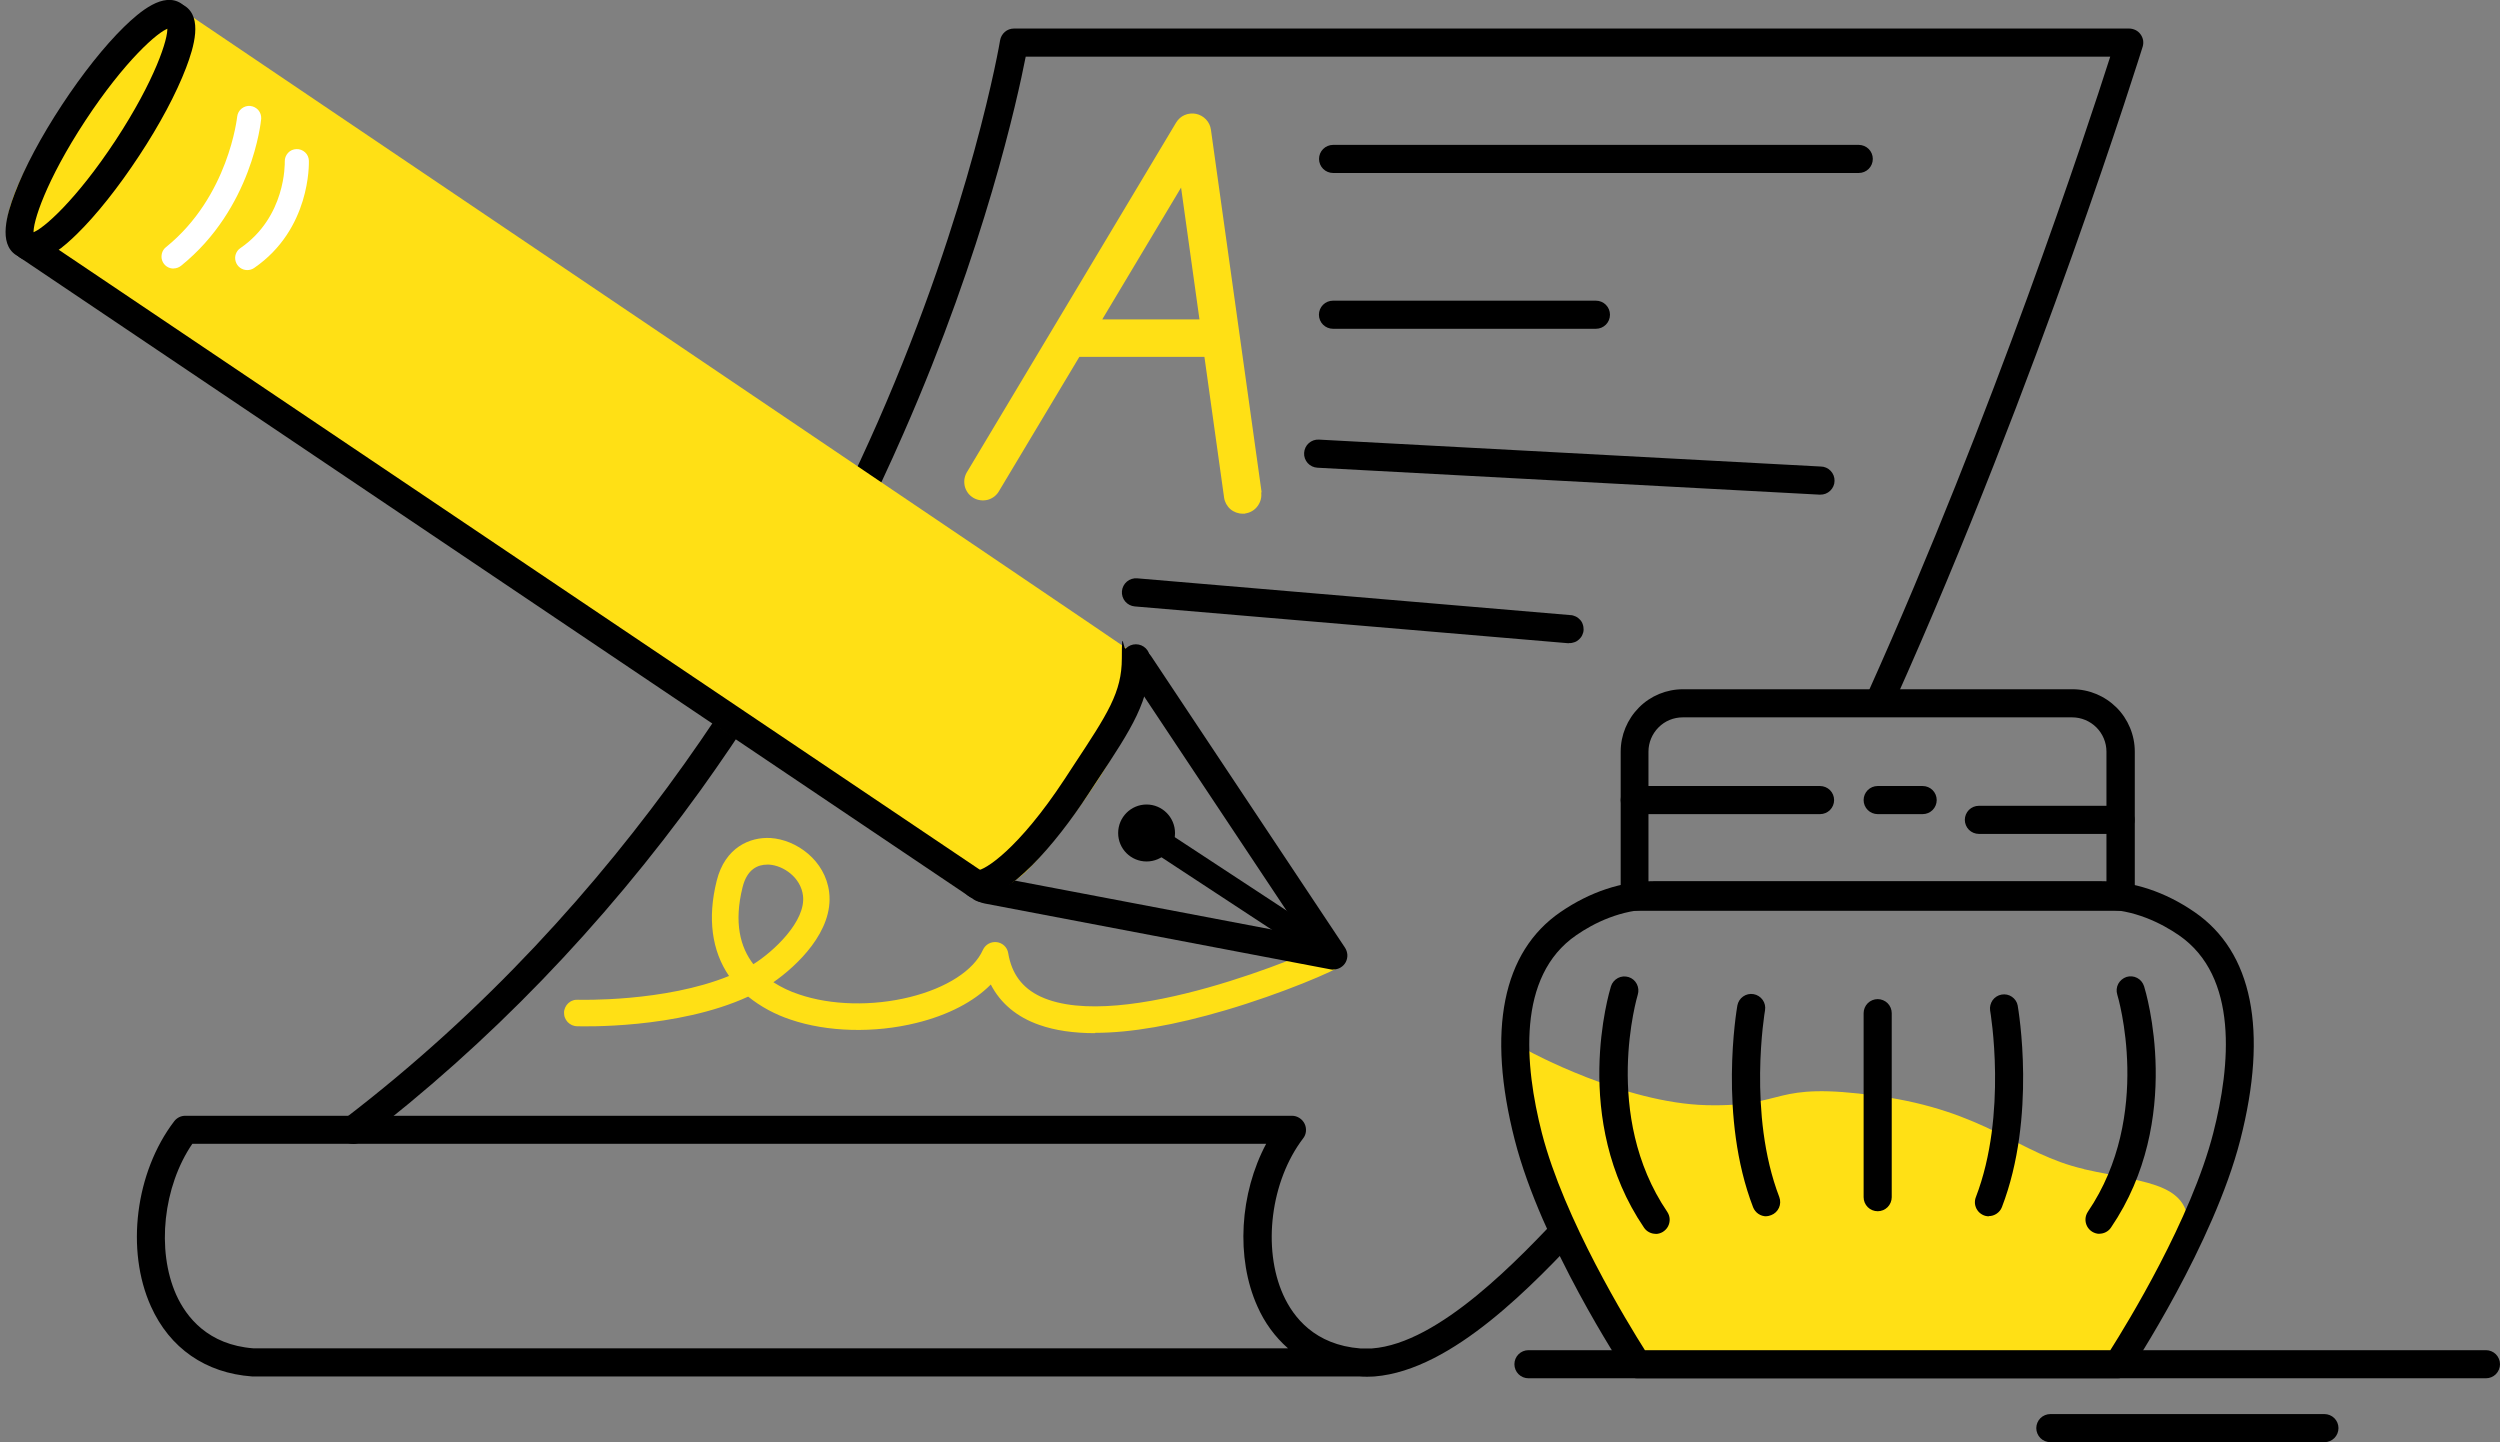
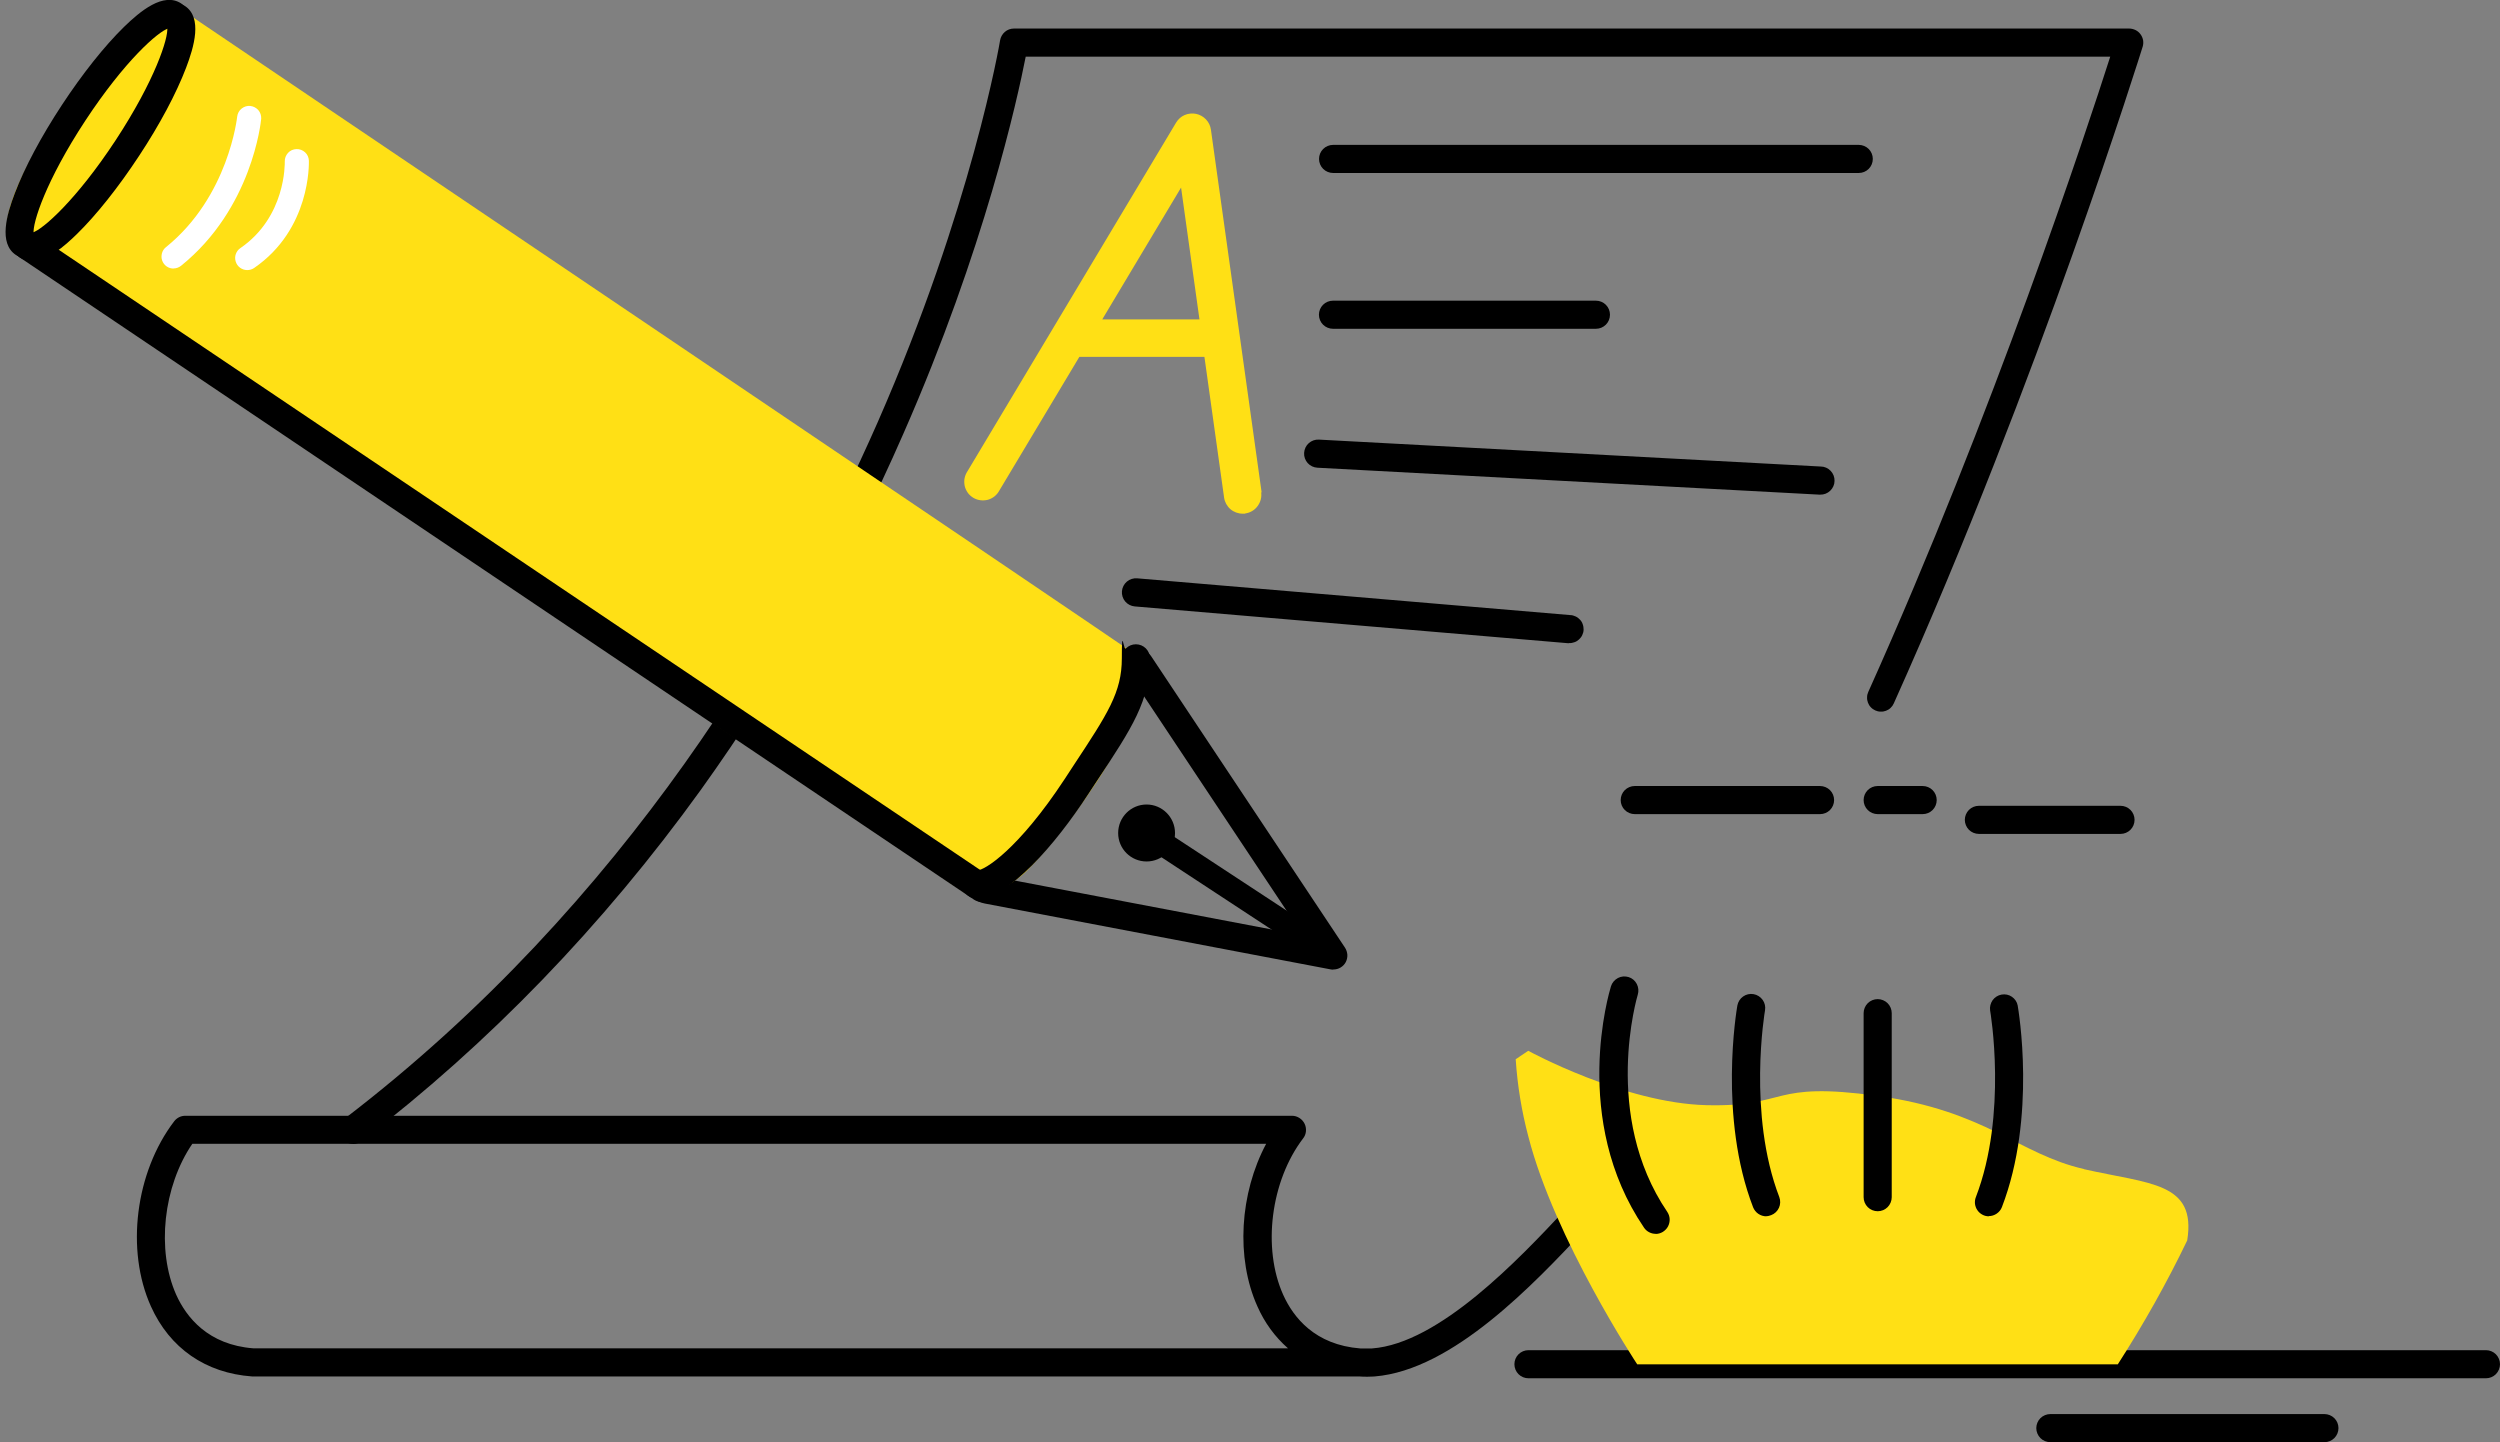
<svg xmlns="http://www.w3.org/2000/svg" id="Ebene_1" version="1.1" viewBox="0 0 2312.3 1333.9">
  <rect x="0" y="0" width="2312.3" height="1333.9" fill="#808080" stroke="none" />
  <defs>
    <style>
      .st0 {
        fill: #fff;
      }

      .st1 {
        fill: #ffe015;
      }
    </style>
  </defs>
  <path d="M1263.2,1273.3c-2,0-4.1,0-6.1-.2H233.1c-42.9-3.1-76.1-26.1-93.5-64.8-23.5-52.1-14.4-124.1,21.5-171.2,1.2-1.6,2.8-2.9,4.6-3.8,1.8-.9,3.8-1.3,5.8-1.3h1023.5c2.4,0,4.8.7,6.8,2,2.1,1.3,3.7,3.1,4.8,5.3,1.1,2.2,1.5,4.6,1.3,7-.2,2.4-1.1,4.7-2.6,6.6-30,39.3-37.9,101.6-18.4,144.8,9.4,20.8,29.3,46.2,71.3,49.5h10.7c62.4-4.5,136.7-83.5,177.6-127.1l3.9-4.2c1.2-1.2,2.6-2.2,4.1-2.9,1.6-.7,3.2-1.1,4.9-1.1,1.7,0,3.4.2,5,.8,1.6.6,3.1,1.5,4.3,2.7,1.2,1.2,2.2,2.6,2.9,4.1.7,1.6,1.1,3.2,1.1,4.9,0,1.7-.2,3.4-.8,5-.6,1.6-1.5,3.1-2.7,4.3l-3.9,4.2c-46.2,49.2-121.5,129.3-193.8,135.2-.6,0-1.2.1-1.8.1-2.2,0-4.3.2-6.4.2ZM234.5,1247.1h956.8c-12.2-10.7-21.8-24-28.3-38.8-20.2-44.9-16.3-104.6,8.1-150.4H177.9c-26.9,39.4-33.4,98.3-14.9,139.7,9.4,20.8,29.5,46.3,71.4,49.5Z" />
  <path d="M326.6,1058c-2.7,0-5.4-.8-7.6-2.4-2.2-1.6-3.9-3.8-4.7-6.4-.9-2.6-.9-5.3-.1-8,.8-2.6,2.4-4.9,4.5-6.5,261.5-200.1,412.5-460.7,493.1-644.2,87.2-198.8,113-351.7,113.2-353.2.5-3,2.1-5.8,4.4-7.8,2.3-2,5.3-3.1,8.4-3.1h1031.5c2,0,4,.5,5.9,1.4,1.8.9,3.4,2.2,4.6,3.9,1.2,1.6,2,3.5,2.4,5.5.3,2,.2,4.1-.4,6-1,3-95.4,307.3-230.2,607.4-.7,1.6-1.7,3-2.9,4.1-1.2,1.2-2.7,2.1-4.3,2.7-1.6.6-3.3.9-5,.8-1.7,0-3.4-.4-4.9-1.1s-3-1.7-4.1-2.9c-1.2-1.2-2.1-2.7-2.7-4.3-.6-1.6-.9-3.3-.8-5,0-1.7.4-3.4,1.1-4.9,116.1-258.4,202.1-519.8,223.8-587.6h-1003.1c-7.6,38.8-37.8,177.3-113.1,348.6-50.7,116.2-113.6,226.7-187.5,329.7-90.6,125.6-196.1,234.8-313.6,324.7-2.3,1.7-5,2.7-7.9,2.7Z" />
  <path d="M1719.2,160h-486.2c-3.4,0-6.8-1.4-9.2-3.8-2.4-2.4-3.8-5.7-3.8-9.2s1.4-6.8,3.8-9.2c2.4-2.4,5.8-3.8,9.2-3.8h486.2c3.4,0,6.8,1.4,9.2,3.8s3.8,5.7,3.8,9.2-1.4,6.8-3.8,9.2-5.7,3.8-9.2,3.8Z" />
  <path d="M1476.1,304.1h-243.2c-3.4,0-6.8-1.4-9.2-3.8-2.4-2.4-3.8-5.7-3.8-9.2s1.4-6.8,3.8-9.2c2.4-2.4,5.7-3.8,9.2-3.8h243.2c3.5,0,6.8,1.4,9.2,3.8,2.4,2.4,3.8,5.7,3.8,9.2s-1.4,6.8-3.8,9.2c-2.4,2.4-5.7,3.8-9.2,3.8Z" />
  <path d="M1683.4,457.5h-.7l-464.2-24.9c-3.4-.2-6.7-1.7-9-4.3-2.3-2.6-3.5-5.9-3.3-9.4.2-3.4,1.7-6.7,4.3-9,2.6-2.3,5.9-3.5,9.4-3.3l464.2,24.9c3.4,0,6.7,1.5,9.1,4,2.4,2.5,3.7,5.8,3.6,9.3,0,3.4-1.5,6.7-4,9.1-2.5,2.4-5.8,3.7-9.3,3.6Z" />
  <path d="M1451.2,594.9h-1.1l-400.5-34c-3.5-.3-6.6-1.9-8.9-4.6-2.2-2.6-3.3-6.1-3-9.5.3-3.4,1.9-6.6,4.6-8.9,2.6-2.2,6.1-3.3,9.5-3l400.5,34c1.7,0,3.4.5,4.9,1.2,1.6.7,2.9,1.7,4.1,3,1.2,1.2,2.1,2.7,2.6,4.3.6,1.6.8,3.3.8,5,0,1.7-.5,3.4-1.2,4.9-.7,1.6-1.7,2.9-3,4.1-1.3,1.2-2.7,2.1-4.3,2.6-1.6.6-3.3.9-5,.8h0Z" />
  <path class="st1" d="M1166.9,455.4l-46.9-335.5c-.5-3.6-2.1-6.9-4.6-9.5-2.5-2.6-5.7-4.4-9.2-5.1-3.5-.7-7.2-.3-10.5,1.1-3.3,1.4-6,3.9-7.9,7l-192.8,322.2c-1.3,1.9-2.3,4.2-2.8,6.5-.5,2.3-.4,4.7,0,7.1.5,2.3,1.5,4.5,2.8,6.4s3.2,3.6,5.2,4.8c2,1.2,4.3,2,6.7,2.3,2.4.3,4.8.1,7-.5,2.3-.7,4.4-1.8,6.2-3.3,1.8-1.5,3.3-3.4,4.4-5.5l73.8-123.3h115.7l18.2,130.2c.6,4.1,2.7,7.9,5.8,10.6s7.2,4.2,11.3,4.2,1.6,0,2.4-.2c4.5-.6,8.7-3,11.4-6.7,2.8-3.7,4-8.2,3.4-12.8ZM1019.5,295.4l72.9-121.9,17,121.9h-90Z" />
-   <path class="st1" d="M1012.9,955.6c-19.8,0-37-2.5-51.5-7.6-20.8-7.2-36-20-45-37.4-15.6,15.8-39.4,28.3-68.7,35.5-39.1,9.7-82.7,8.5-116.6-3.1-14.2-4.7-27.4-11.8-39.1-21.2-65.8,30.2-154.2,27.5-158.2,27.4-1.6,0-3.2-.4-4.7-1-1.5-.7-2.8-1.6-4-2.8-1.1-1.2-2-2.6-2.6-4.1-.6-1.5-.8-3.1-.8-4.8,0-1.6.4-3.2,1.1-4.7.7-1.5,1.6-2.8,2.8-3.9,1.2-1.1,2.6-2,4.1-2.5,1.5-.6,3.2-.8,4.8-.7,1.1,0,80,2.4,139.8-22-15.9-23.2-20.1-53.3-11.4-88.1,7.7-30.9,30.8-40.6,49.8-39.5,23.8,1.5,50.6,20.6,54.2,50.1,4.4,36-29.9,68.2-51.6,83.3,7.4,4.7,15.3,8.5,23.6,11.2,29.7,10.2,68,11.1,102.7,2.5,33.9-8.4,59.1-24.7,67.5-43.6,1.1-2.4,2.9-4.4,5.2-5.7,2.3-1.3,5-1.8,7.6-1.5,2.6.3,5.1,1.5,7,3.3,1.9,1.8,3.2,4.2,3.6,6.8,3.2,19.2,13,32.4,30.2,40.4,74.5,34.3,250.3-40.8,263.3-48.3,2.5-1.8,5.7-2.7,8.8-2.2,3.1.4,5.9,2,7.9,4.4,2,2.4,2.9,5.6,2.7,8.7s-1.7,6-4,8.1c-5.4,4.9-55.9,26.5-108,41.8-47.2,13.9-87.5,20.9-120.5,20.9ZM709.6,799.7c-8.4,0-18.6,3.9-22.8,21-8.1,32.6-2.2,55.3,10,71.1,18.9-11.8,48.8-39.9,45.9-63.4-2-16.7-17.9-27.8-31.3-28.7h-1.7Z" />
  <path d="M2299.2,1274.8h-885.5c-3.5,0-6.8-1.4-9.2-3.8-2.4-2.4-3.8-5.7-3.8-9.2s1.4-6.8,3.8-9.2c2.4-2.4,5.7-3.8,9.2-3.8h885.6c3.5,0,6.8,1.4,9.2,3.8,2.4,2.4,3.8,5.8,3.8,9.2s-1.4,6.8-3.8,9.2c-2.4,2.4-5.7,3.8-9.2,3.8h0Z" />
  <path d="M2149.9,1333.9h-253.5c-3.4,0-6.8-1.4-9.2-3.8-2.4-2.4-3.8-5.8-3.8-9.2s1.4-6.8,3.8-9.2,5.8-3.8,9.2-3.8h253.5c3.4,0,6.8,1.4,9.2,3.8,2.4,2.4,3.8,5.7,3.8,9.2s-1.4,6.8-3.8,9.2-5.7,3.8-9.2,3.8Z" />
  <path class="st1" d="M1927.6,1081.3c-60.8-13.9-90.3-53.8-191-67.7-100.7-13.9-81.7,10.4-158.1,8.6-76.4-1.8-165-50.3-165-50.3l-11.6,7.8c1.6,24.2,5.5,48.1,11.7,71.5,24.3,94.9,100.7,210.7,100.7,210.7h444.5c23.7-36.9,45.2-75.1,64.2-114.6,8.7-54-34.7-52.1-95.5-65.9Z" />
-   <path d="M1958.9,1274.8h-444.5c-2.2,0-4.3-.5-6.2-1.6s-3.5-2.5-4.7-4.3c-3.2-4.8-78-118.7-102.5-214.6-25.9-101.1-11.3-173.9,42.3-210.7,27.2-18.7,57-28.6,86.3-28.6h414c29.2,0,59.1,9.9,86.2,28.6,53.6,36.8,68.2,109.6,42.3,210.7-24.6,96-99.3,209.8-102.5,214.6-1.2,1.8-2.8,3.2-4.6,4.3-1.9,1-4,1.6-6.1,1.6ZM1521.5,1248.8h430.4c15.5-24.5,74.8-121.1,95.2-200.9,16-62.5,23.5-144.8-31.8-182.9-15.9-10.9-41.3-24-71.6-24h-414.2c-30.3,0-55.7,13-71.6,24-55.3,38-47.8,120.4-31.8,182.9,20.5,79.8,79.8,176.4,95.3,200.9Z" />
-   <path d="M1961.4,842.4h-449.4c-3.4,0-6.8-1.4-9.2-3.8-2.4-2.4-3.8-5.7-3.8-9.2v-134.2c0-15.3,6.1-29.9,16.9-40.8s25.5-16.9,40.8-16.9h360.1c15.3,0,29.9,6.1,40.8,16.9,10.8,10.8,16.9,25.5,16.9,40.8v134.2c0,1.7-.4,3.4-1,5-.7,1.6-1.6,3-2.8,4.2-1.2,1.2-2.6,2.2-4.2,2.8-1.6.7-3.3,1-5,1ZM1524.9,816.4h423.4v-121.2c0-8.4-3.4-16.5-9.3-22.4-5.9-5.9-14-9.3-22.4-9.3h-360.2c-8.4,0-16.5,3.3-22.4,9.3-5.9,5.9-9.3,14-9.3,22.4v121.1Z" />
  <path d="M1683.4,753h-171.4c-3.4,0-6.8-1.4-9.2-3.8-2.4-2.4-3.8-5.7-3.8-9.2s1.4-6.8,3.8-9.2c2.4-2.4,5.8-3.8,9.2-3.8h171.4c3.4,0,6.8,1.4,9.2,3.8,2.4,2.4,3.8,5.7,3.8,9.2s-1.4,6.8-3.8,9.2c-2.4,2.4-5.7,3.8-9.2,3.8Z" />
  <path d="M1961.4,771.3h-131.1c-3.4,0-6.8-1.4-9.2-3.8-2.4-2.4-3.8-5.8-3.8-9.2s1.4-6.8,3.8-9.2c2.4-2.4,5.7-3.8,9.2-3.8h131c3.5,0,6.8,1.4,9.2,3.8,2.4,2.4,3.8,5.7,3.8,9.2s-1.4,6.8-3.8,9.2c-2.4,2.4-5.7,3.8-9.2,3.8h0Z" />
  <path d="M1778.3,753h-41.6c-3.4,0-6.8-1.4-9.2-3.8-2.4-2.4-3.8-5.7-3.8-9.2s1.4-6.8,3.8-9.2c2.4-2.4,5.7-3.8,9.2-3.8h41.6c3.5,0,6.8,1.4,9.2,3.8,2.4,2.4,3.8,5.7,3.8,9.2s-1.4,6.8-3.8,9.2c-2.4,2.4-5.7,3.8-9.2,3.8Z" />
  <path d="M1736.7,1120.3c-3.4,0-6.8-1.4-9.2-3.8-2.4-2.4-3.8-5.7-3.8-9.2v-170.2c0-3.4,1.4-6.8,3.8-9.2,2.4-2.4,5.8-3.8,9.2-3.8s6.8,1.4,9.2,3.8c2.4,2.4,3.8,5.7,3.8,9.2v170.2c0,3.4-1.4,6.8-3.8,9.2-2.4,2.4-5.7,3.8-9.2,3.8Z" />
  <path d="M1633.7,1125c-2.6,0-5.2-.8-7.4-2.3-2.2-1.5-3.8-3.6-4.8-6-32.2-83.5-15.3-182.4-14.6-186.6.6-3.4,2.5-6.4,5.3-8.4,2.8-2,6.3-2.8,9.7-2.2,3.4.6,6.4,2.5,8.4,5.3,2,2.8,2.8,6.3,2.2,9.7-.2,1-16.3,95.9,13.2,172.7,1.2,3.2,1.1,6.8-.3,9.9s-4,5.6-7.2,6.8c-1.5.6-3.1,1-4.7,1Z" />
  <path d="M1839.6,1125c-2.1,0-4.2-.5-6-1.5-1.9-1-3.5-2.4-4.7-4.2-1.2-1.7-1.9-3.7-2.2-5.8-.2-2.1,0-4.2.8-6.2,29.6-76.8,13.4-171.7,13.2-172.7-.5-3.3.4-6.7,2.3-9.5,2-2.7,4.9-4.6,8.3-5.2,3.3-.6,6.8.1,9.5,2,2.8,1.9,4.8,4.8,5.4,8.1.7,4.2,17.6,102.9-14.6,186.5-.9,2.4-2.6,4.5-4.8,6-2.2,1.5-4.7,2.3-7.4,2.3Z" />
-   <path d="M1941.9,1141.2c-2.4,0-4.7-.7-6.7-1.9-2-1.2-3.7-3-4.8-5.1-1.1-2.1-1.6-4.4-1.5-6.8.1-2.3.9-4.6,2.2-6.6,60.7-89.3,27.6-199.8,27.2-200.9-1-3.3-.7-6.8.9-9.9,1.6-3,4.4-5.3,7.6-6.4,3.3-1,6.9-.7,9.9.9,3.1,1.6,5.3,4.4,6.4,7.7,1.6,5,37.3,123.3-30.6,223.2-1.2,1.8-2.8,3.2-4.7,4.2-1.9,1-4,1.5-6.1,1.5Z" />
  <path d="M1531.4,1141.2c-2.1,0-4.2-.5-6.1-1.5-1.9-1-3.5-2.4-4.7-4.2-67.9-99.9-32.1-218.2-30.6-223.2,1-3.3,3.3-6,6.4-7.7,3-1.6,6.6-1.9,9.9-.9,3.3,1,6,3.3,7.6,6.4,1.6,3.1,1.9,6.6.9,9.9-.3,1.1-33.4,111.5,27.3,200.9,1.3,2,2.1,4.2,2.2,6.6.1,2.3-.4,4.7-1.5,6.8-1.1,2.1-2.8,3.8-4.8,5.1-2,1.2-4.3,1.9-6.7,1.9Z" />
  <path d="M1233.1,896.8c-.8,0-1.6,0-2.4-.2l-319.8-60.9c-9.4-1.7-13.2-7.4-14.6-10.8-1.4-3.4-3-10,2.3-18.1l129.7-197.3c2.3-3.2,5.3-5.9,8.8-7.8,3.5-1.9,7.4-2.8,11.3-2.9,3.2-.1,6.3.6,9.2,2,2.8,1.4,5.3,3.5,7.1,6.1l179.3,269.6c1.3,2,2,4.2,2.2,6.6.1,2.4-.4,4.7-1.5,6.8-1.1,2.1-2.8,3.8-4.8,5-2,1.2-4.3,1.8-6.7,1.8ZM926.2,812.1l279,53.1-157.8-237.3-121.2,184.2Z" />
  <path class="st1" d="M1050.6,605.8C1046.2,601.5,172.2,12.1,167.6,8.7c-37.2-16.7-86,56.8-109.8,89C37.5,132.1-14.8,208.1,15.2,235.3c3,1.9,840.4,565.6,843.7,567.7,7.1,4.6,34,24.1,42.6,28,10.5-1.8,33.1-10.5,48.9-26.3,33.7-34.1,126.5-154.1,100.3-198.8Z" />
  <path d="M907.9,834.2c-2.6,0-5.1-.8-7.2-2.2L18.1,238c-2.7-2-4.6-4.9-5.2-8.3-.6-3.3.1-6.7,2-9.5,1.9-2.8,4.8-4.8,8.1-5.5,3.3-.7,6.7,0,9.6,1.7l882.7,594.1c2.3,1.6,4.1,3.8,5,6.4.9,2.6,1,5.5.2,8.2-.8,2.7-2.5,5-4.7,6.6-2.2,1.7-5,2.6-7.8,2.5h0Z" />
  <path d="M1060.5,796.8c14.5,0,26.3-11.8,26.3-26.3s-11.8-26.4-26.3-26.4-26.3,11.8-26.3,26.4,11.8,26.3,26.3,26.3Z" />
  <path d="M1222.3,887.9c-2.2,0-4.3-.7-6.1-1.8l-161.9-106.3c-1.3-.8-2.5-1.8-3.4-3-.9-1.2-1.6-2.6-1.9-4.1s-.4-3-.1-4.5c.3-1.5.8-2.9,1.7-4.2.8-1.3,1.9-2.4,3.2-3.2,1.3-.8,2.7-1.4,4.2-1.7s3-.2,4.5.2c1.5.4,2.9,1,4.1,1.9l161.9,106.3c2,1.3,3.5,3.2,4.3,5.5.8,2.2.9,4.7.2,7-.7,2.3-2.1,4.3-4,5.7-1.9,1.4-4.2,2.2-6.6,2.2h0Z" />
  <path d="M29.3,241.4c-4,0-7.8-1.1-11.1-3.3-2.7-1.8-4.7-4.5-5.5-7.6-.8-3.1-.4-6.4,1-9.3,1.5-2.9,4-5.1,7-6.2,3-1.1,6.4-1.1,9.4.1,9.3-2.7,40.2-29.7,76.8-85.3,36.5-55.6,49-94.7,47.8-104.3-2.3-2.3-3.7-5.3-3.8-8.5-.2-3.2.9-6.4,2.9-8.9,2-2.5,4.9-4.2,8.1-4.6,3.2-.5,6.4.2,9.1,2,16.4,10.8,8.5,37.8,1.1,57.2-9,23.6-24.4,52.6-43.5,81.5-19,28.9-39.4,54.6-57.5,72.3-11.6,11.4-27.5,25-41.8,25Z" />
  <path d="M21.9,238c-2.5,0-5-.7-7.1-2.1-16.4-10.8-8.5-37.8-1.1-57.2,9-23.6,24.5-52.6,43.5-81.5,19-28.9,39.4-54.6,57.5-72.3,14.9-14.5,36.4-32.5,52.9-21.7,2.7,1.8,4.6,4.5,5.4,7.6.8,3.1.4,6.4-1,9.3-1.5,2.9-4,5.1-7,6.2s-6.3,1.1-9.3,0c-9.3,2.7-40.2,29.7-76.8,85.3-36.5,55.6-49,94.7-47.8,104.4,1.9,1.8,3.1,4.2,3.6,6.7.5,2.5.3,5.2-.7,7.6-1,2.4-2.7,4.4-4.9,5.9-2.2,1.4-4.7,2.2-7.3,2.1h0Z" />
  <path d="M903.8,831h-1.4c-3.5-.2-6.7-1.7-9-4.3-2.3-2.6-3.5-5.9-3.3-9.4.2-3.4,1.7-6.7,4.3-9,2.6-2.3,5.9-3.5,9.4-3.3,6.5.3,38-19.1,80.9-84.4,3-4.5,5.8-8.8,8.5-13,31.4-47.6,44.4-67.3,44.4-98.7s1.4-6.8,3.8-9.2c2.4-2.4,5.7-3.8,9.2-3.8s6.8,1.4,9.2,3.8c2.4,2.4,3.8,5.7,3.8,9.2,0,39.2-16.3,63.9-48.8,113.1l-8.5,12.9c-30.6,46.8-73.5,96.1-102.6,96.1Z" />
  <path class="st0" d="M160.5,248.4c-2.3,0-4.6-.7-6.4-2-1.9-1.3-3.3-3.2-4.1-5.4-.8-2.2-.8-4.5-.2-6.8.6-2.2,1.9-4.2,3.7-5.6,58.1-46.9,65.8-120.2,65.9-120.9.4-2.9,1.8-5.5,4.1-7.3,2.3-1.8,5.1-2.7,8-2.4,2.9.3,5.5,1.7,7.4,3.8,1.9,2.2,2.8,5,2.7,7.9-.3,3.4-8.5,83.2-74.1,136.1-2,1.6-4.5,2.5-7,2.5Z" />
  <path class="st0" d="M228.6,249.8c-2.4,0-4.7-.8-6.6-2.2-1.9-1.4-3.3-3.4-4-5.7-.7-2.3-.7-4.7.1-6.9.8-2.2,2.2-4.2,4.2-5.5,42.1-28.9,41.1-78,41.1-80.1-.1-3,1-5.8,3-8,2-2.2,4.8-3.4,7.8-3.5,3-.1,5.8,1,8,3,2.2,2,3.4,4.8,3.5,7.8,0,2.6,1.7,63.2-50.7,99.2-1.9,1.3-4.1,1.9-6.3,1.9Z" />
</svg>